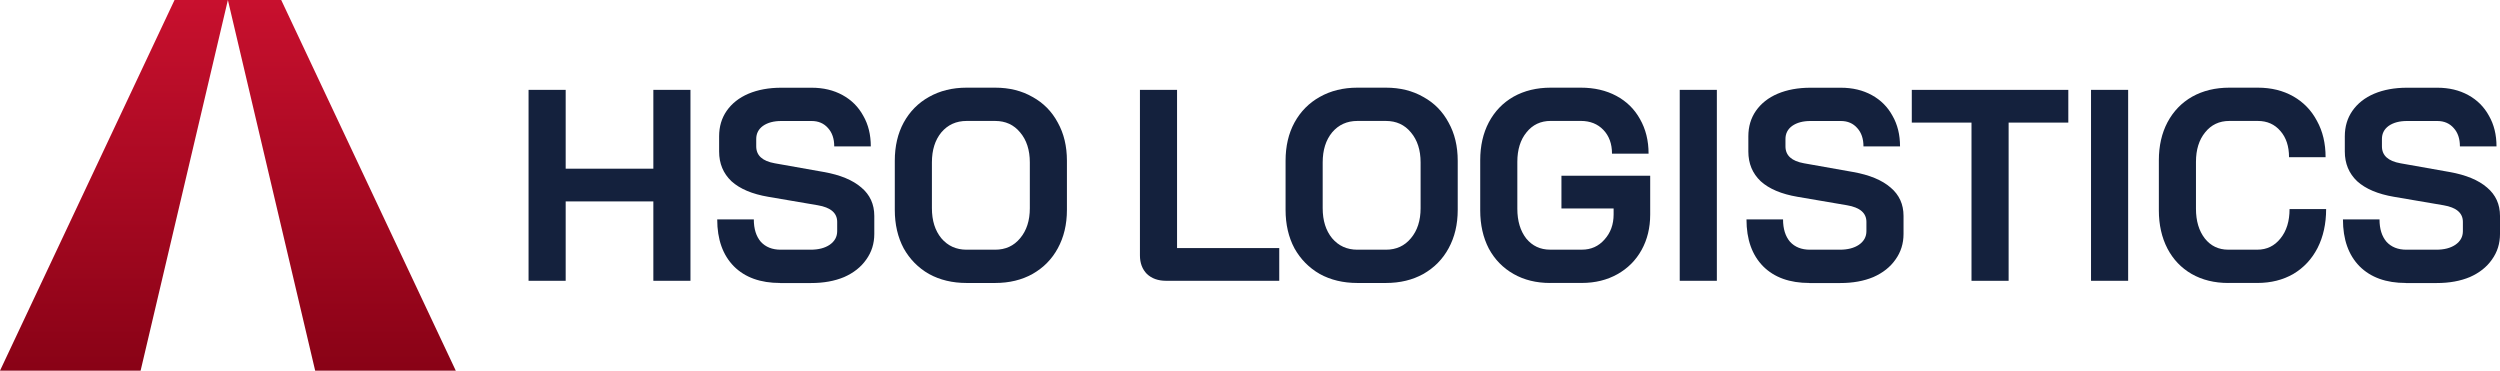
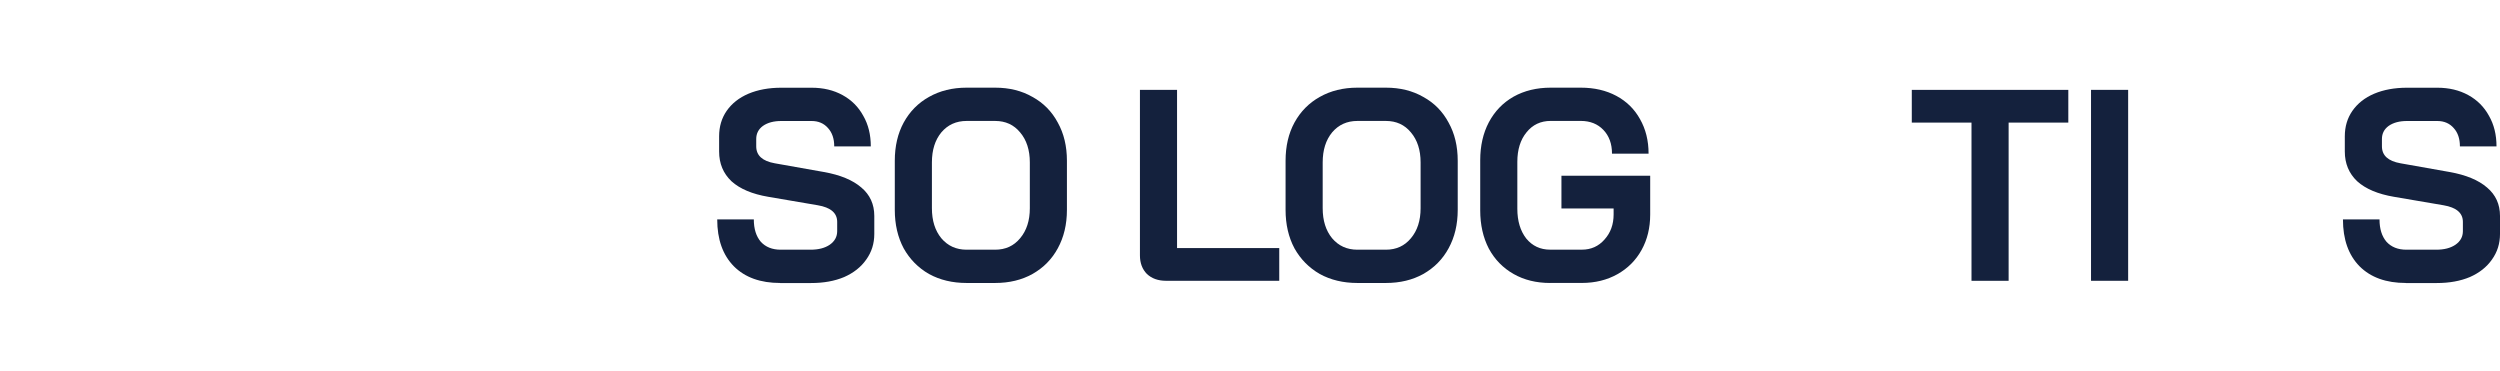
<svg xmlns="http://www.w3.org/2000/svg" width="317" height="47" viewBox="0 0 317 47" fill="none">
-   <path d="M22.132 0L0 47H17.829L28.896 0L39.964 47H57.793L35.658 0H22.132Z" fill="url(#paint0_linear_4974_543)" />
  <path d="M305.063 35.882C302.564 35.882 300.608 35.179 299.198 33.772C297.788 32.342 297.086 30.36 297.086 27.823H301.722C301.722 29.021 302.019 29.969 302.609 30.659C303.222 31.328 304.064 31.662 305.133 31.662H308.918C309.919 31.662 310.724 31.455 311.339 31.04C311.975 30.603 312.294 30.027 312.294 29.312V28.137C312.294 27.007 311.476 26.305 309.839 26.027L303.563 24.956C301.518 24.609 299.961 23.952 298.892 22.985C297.845 21.994 297.322 20.736 297.322 19.214V17.279C297.322 16.056 297.641 14.984 298.279 14.062C298.937 13.117 299.859 12.389 301.04 11.884C302.245 11.376 303.631 11.123 305.2 11.123H309.055C310.532 11.123 311.84 11.434 312.976 12.058C314.112 12.68 314.987 13.557 315.602 14.686C316.238 15.793 316.557 17.084 316.557 18.56H311.917C311.917 17.592 311.658 16.819 311.135 16.243C310.612 15.644 309.917 15.343 309.055 15.343H305.2C304.246 15.343 303.474 15.55 302.881 15.965C302.313 16.379 302.029 16.933 302.029 17.625V18.56C302.029 19.712 302.813 20.427 304.383 20.705L310.622 21.812C312.692 22.181 314.272 22.838 315.363 23.783C316.454 24.705 317 25.903 317 27.381V29.663C317 30.886 316.659 31.968 315.976 32.915C315.318 33.86 314.386 34.598 313.181 35.129C311.975 35.637 310.577 35.889 308.985 35.889H305.063V35.882Z" fill="#14213D" />
-   <path d="M282.54 35.882C280.791 35.882 279.244 35.5 277.904 34.74C276.586 33.979 275.561 32.908 274.834 31.523C274.106 30.115 273.743 28.503 273.743 26.681V20.319C273.743 18.497 274.106 16.895 274.834 15.51C275.584 14.102 276.63 13.021 277.971 12.258C279.336 11.497 280.903 11.116 282.677 11.116H286.292C287.997 11.116 289.496 11.485 290.794 12.223C292.09 12.96 293.089 13.999 293.794 15.336C294.522 16.65 294.885 18.183 294.885 19.935H290.249C290.249 18.552 289.885 17.446 289.158 16.614C288.43 15.76 287.473 15.336 286.292 15.336H282.677C281.404 15.336 280.38 15.821 279.608 16.789C278.835 17.734 278.449 18.979 278.449 20.523V26.472C278.449 28.015 278.823 29.274 279.575 30.242C280.325 31.187 281.314 31.659 282.54 31.659H286.225C287.428 31.659 288.405 31.187 289.158 30.242C289.93 29.297 290.316 28.051 290.316 26.507H294.953C294.953 28.374 294.589 30.024 293.862 31.452C293.134 32.86 292.112 33.954 290.794 34.737C289.474 35.498 287.952 35.879 286.225 35.879H282.54V35.882Z" fill="#14213D" />
-   <path d="M265.142 11.394H269.849V35.604H265.142V11.394Z" fill="#14213D" />
+   <path d="M265.142 11.394H269.849V35.604H265.142V11.394" fill="#14213D" />
  <path d="M249.986 15.545H242.415V11.396H262.262V15.545H254.693V35.606H249.986V15.545Z" fill="#14213D" />
-   <path d="M229.434 35.882C226.933 35.882 224.977 35.179 223.569 33.772C222.159 32.342 221.454 30.36 221.454 27.823H226.09C226.09 29.021 226.387 29.969 226.977 30.659C227.59 31.328 228.432 31.662 229.501 31.662H233.286C234.287 31.662 235.092 31.455 235.708 31.04C236.343 30.603 236.662 30.027 236.662 29.312V28.137C236.662 27.007 235.842 26.305 234.205 26.027L227.932 24.956C225.886 24.609 224.329 23.952 223.26 22.985C222.214 21.994 221.69 20.736 221.69 19.214V17.279C221.69 16.056 222.009 14.984 222.645 14.062C223.305 13.117 224.224 12.389 225.408 11.884C226.614 11.376 227.999 11.123 229.569 11.123H233.423C234.9 11.123 236.208 11.434 237.345 12.058C238.481 12.68 239.355 13.557 239.971 14.686C240.606 15.793 240.925 17.084 240.925 18.56H236.288C236.288 17.592 236.027 16.819 235.503 16.243C234.98 15.644 234.287 15.343 233.423 15.343H229.569C228.614 15.343 227.842 15.55 227.249 15.965C226.681 16.379 226.397 16.933 226.397 17.625V18.56C226.397 19.712 227.182 20.427 228.749 20.705L234.99 21.812C237.058 22.181 238.64 22.838 239.731 23.783C240.823 24.705 241.368 25.903 241.368 27.381V29.663C241.368 30.886 241.027 31.968 240.344 32.915C239.684 33.86 238.752 34.598 237.549 35.129C236.343 35.637 234.945 35.889 233.353 35.889H229.432L229.434 35.882Z" fill="#14213D" />
-   <path d="M212.99 11.394H217.697V35.604H212.99V11.394Z" fill="#14213D" />
  <path d="M196.556 35.882C194.805 35.882 193.26 35.5 191.92 34.74C190.579 33.979 189.533 32.908 188.783 31.523C188.055 30.115 187.692 28.503 187.692 26.681V20.319C187.692 18.497 188.055 16.895 188.783 15.51C189.533 14.102 190.579 13.021 191.92 12.258C193.282 11.497 194.852 11.116 196.626 11.116H200.446C202.15 11.116 203.652 11.462 204.948 12.154C206.243 12.847 207.245 13.827 207.947 15.093C208.675 16.362 209.039 17.825 209.039 19.485H204.402C204.402 18.239 204.038 17.236 203.311 16.475C202.583 15.715 201.629 15.333 200.446 15.333H196.626C195.353 15.333 194.329 15.818 193.557 16.786C192.784 17.731 192.398 18.977 192.398 20.521V26.469C192.398 28.013 192.774 29.271 193.524 30.239C194.297 31.184 195.308 31.657 196.559 31.657H200.583C201.741 31.657 202.698 31.23 203.448 30.376C204.22 29.522 204.606 28.463 204.606 27.194V26.434H197.991V22.285H209.245V27.197C209.245 28.88 208.882 30.378 208.154 31.692C207.427 33.006 206.403 34.032 205.085 34.77C203.767 35.508 202.264 35.877 200.583 35.877H196.559L196.556 35.882Z" fill="#14213D" />
  <path d="M172.117 35.882C170.321 35.882 168.729 35.5 167.344 34.74C165.981 33.956 164.912 32.872 164.137 31.488C163.387 30.08 163.011 28.455 163.011 26.611V20.384C163.011 18.54 163.387 16.925 164.137 15.543C164.909 14.135 165.978 13.054 167.344 12.291C168.731 11.507 170.321 11.116 172.117 11.116H175.732C177.529 11.116 179.108 11.507 180.474 12.291C181.861 13.051 182.928 14.135 183.68 15.543C184.453 16.925 184.839 18.54 184.839 20.384V26.611C184.839 28.455 184.453 30.08 183.68 31.488C182.93 32.87 181.861 33.954 180.474 34.74C179.108 35.5 177.529 35.882 175.732 35.882H172.117ZM175.732 31.662C177.05 31.662 178.107 31.177 178.904 30.209C179.721 29.241 180.132 27.973 180.132 26.403V20.594C180.132 19.027 179.724 17.759 178.904 16.789C178.109 15.821 177.05 15.336 175.732 15.336H172.117C170.799 15.336 169.73 15.821 168.911 16.789C168.116 17.756 167.717 19.025 167.717 20.594V26.403C167.717 27.973 168.116 29.238 168.911 30.209C169.728 31.177 170.797 31.662 172.117 31.662H175.732Z" fill="#14213D" />
  <path d="M147.853 35.604C146.851 35.604 146.046 35.316 145.431 34.74C144.84 34.141 144.544 33.357 144.544 32.387V11.394H149.25V31.455H162.209V35.606H147.853V35.604Z" fill="#14213D" />
  <path d="M122.566 35.882C120.77 35.882 119.178 35.5 117.793 34.74C116.427 33.956 115.361 32.872 114.586 31.488C113.836 30.08 113.46 28.455 113.46 26.611V20.384C113.46 18.54 113.836 16.925 114.586 15.543C115.359 14.135 116.427 13.054 117.793 12.291C119.181 11.507 120.77 11.116 122.566 11.116H126.182C127.978 11.116 129.558 11.507 130.92 12.291C132.308 13.051 133.375 14.135 134.127 15.543C134.899 16.925 135.286 18.54 135.286 20.384V26.611C135.286 28.455 134.899 30.08 134.127 31.488C133.377 32.87 132.308 33.954 130.92 34.74C129.558 35.5 127.975 35.882 126.182 35.882H122.566ZM126.182 31.662C127.5 31.662 128.559 31.177 129.353 30.209C130.17 29.241 130.582 27.973 130.582 26.403V20.594C130.582 19.027 130.173 17.759 129.353 16.789C128.559 15.821 127.5 15.336 126.182 15.336H122.566C121.248 15.336 120.18 15.821 119.36 16.789C118.565 17.756 118.166 19.025 118.166 20.594V26.403C118.166 27.973 118.565 29.238 119.36 30.209C120.18 31.177 121.246 31.662 122.566 31.662H126.182Z" fill="#14213D" />
  <path d="M98.925 35.882C96.423 35.882 94.47 35.179 93.06 33.772C91.65 32.342 90.944 30.36 90.944 27.823H95.584C95.584 29.021 95.88 29.969 96.471 30.659C97.084 31.328 97.926 31.662 98.994 31.662H102.779C103.781 31.662 104.585 31.455 105.201 31.04C105.836 30.603 106.155 30.027 106.155 29.312V28.137C106.155 27.007 105.335 26.305 103.698 26.027L97.425 24.956C95.379 24.609 93.822 23.952 92.753 22.985C91.707 21.994 91.184 20.736 91.184 19.214V17.279C91.184 16.056 91.502 14.984 92.138 14.062C92.798 13.117 93.718 12.389 94.901 11.884C96.107 11.376 97.492 11.123 99.062 11.123H102.916C104.394 11.123 105.702 11.434 106.838 12.058C107.974 12.68 108.848 13.557 109.464 14.686C110.102 15.793 110.418 17.084 110.418 18.56H105.781C105.781 17.592 105.52 16.819 104.996 16.243C104.473 15.644 103.781 15.343 102.916 15.343H99.062C98.108 15.343 97.333 15.55 96.742 15.965C96.174 16.379 95.89 16.933 95.89 17.625V18.56C95.89 19.712 96.675 20.427 98.242 20.705L104.483 21.812C106.551 22.181 108.133 22.838 109.225 23.783C110.316 24.705 110.861 25.903 110.861 27.381V29.663C110.861 30.886 110.52 31.968 109.837 32.915C109.177 33.86 108.245 34.598 107.042 35.129C105.836 35.637 104.438 35.889 102.849 35.889H98.927L98.925 35.882Z" fill="#14213D" />
-   <path d="M67.021 11.394H71.728V21.39H82.845V11.394H87.551V35.604H82.845V25.539H71.728V35.604H67.021V11.394Z" fill="#14213D" />
  <defs>
    <linearGradient id="paint0_linear_4974_543" x1="158.5" y1="0" x2="158.5" y2="47" gradientUnits="userSpaceOnUse">
      <stop stop-color="#C8102E" />
      <stop offset="1" stop-color="#890216" />
    </linearGradient>
  </defs>
</svg>